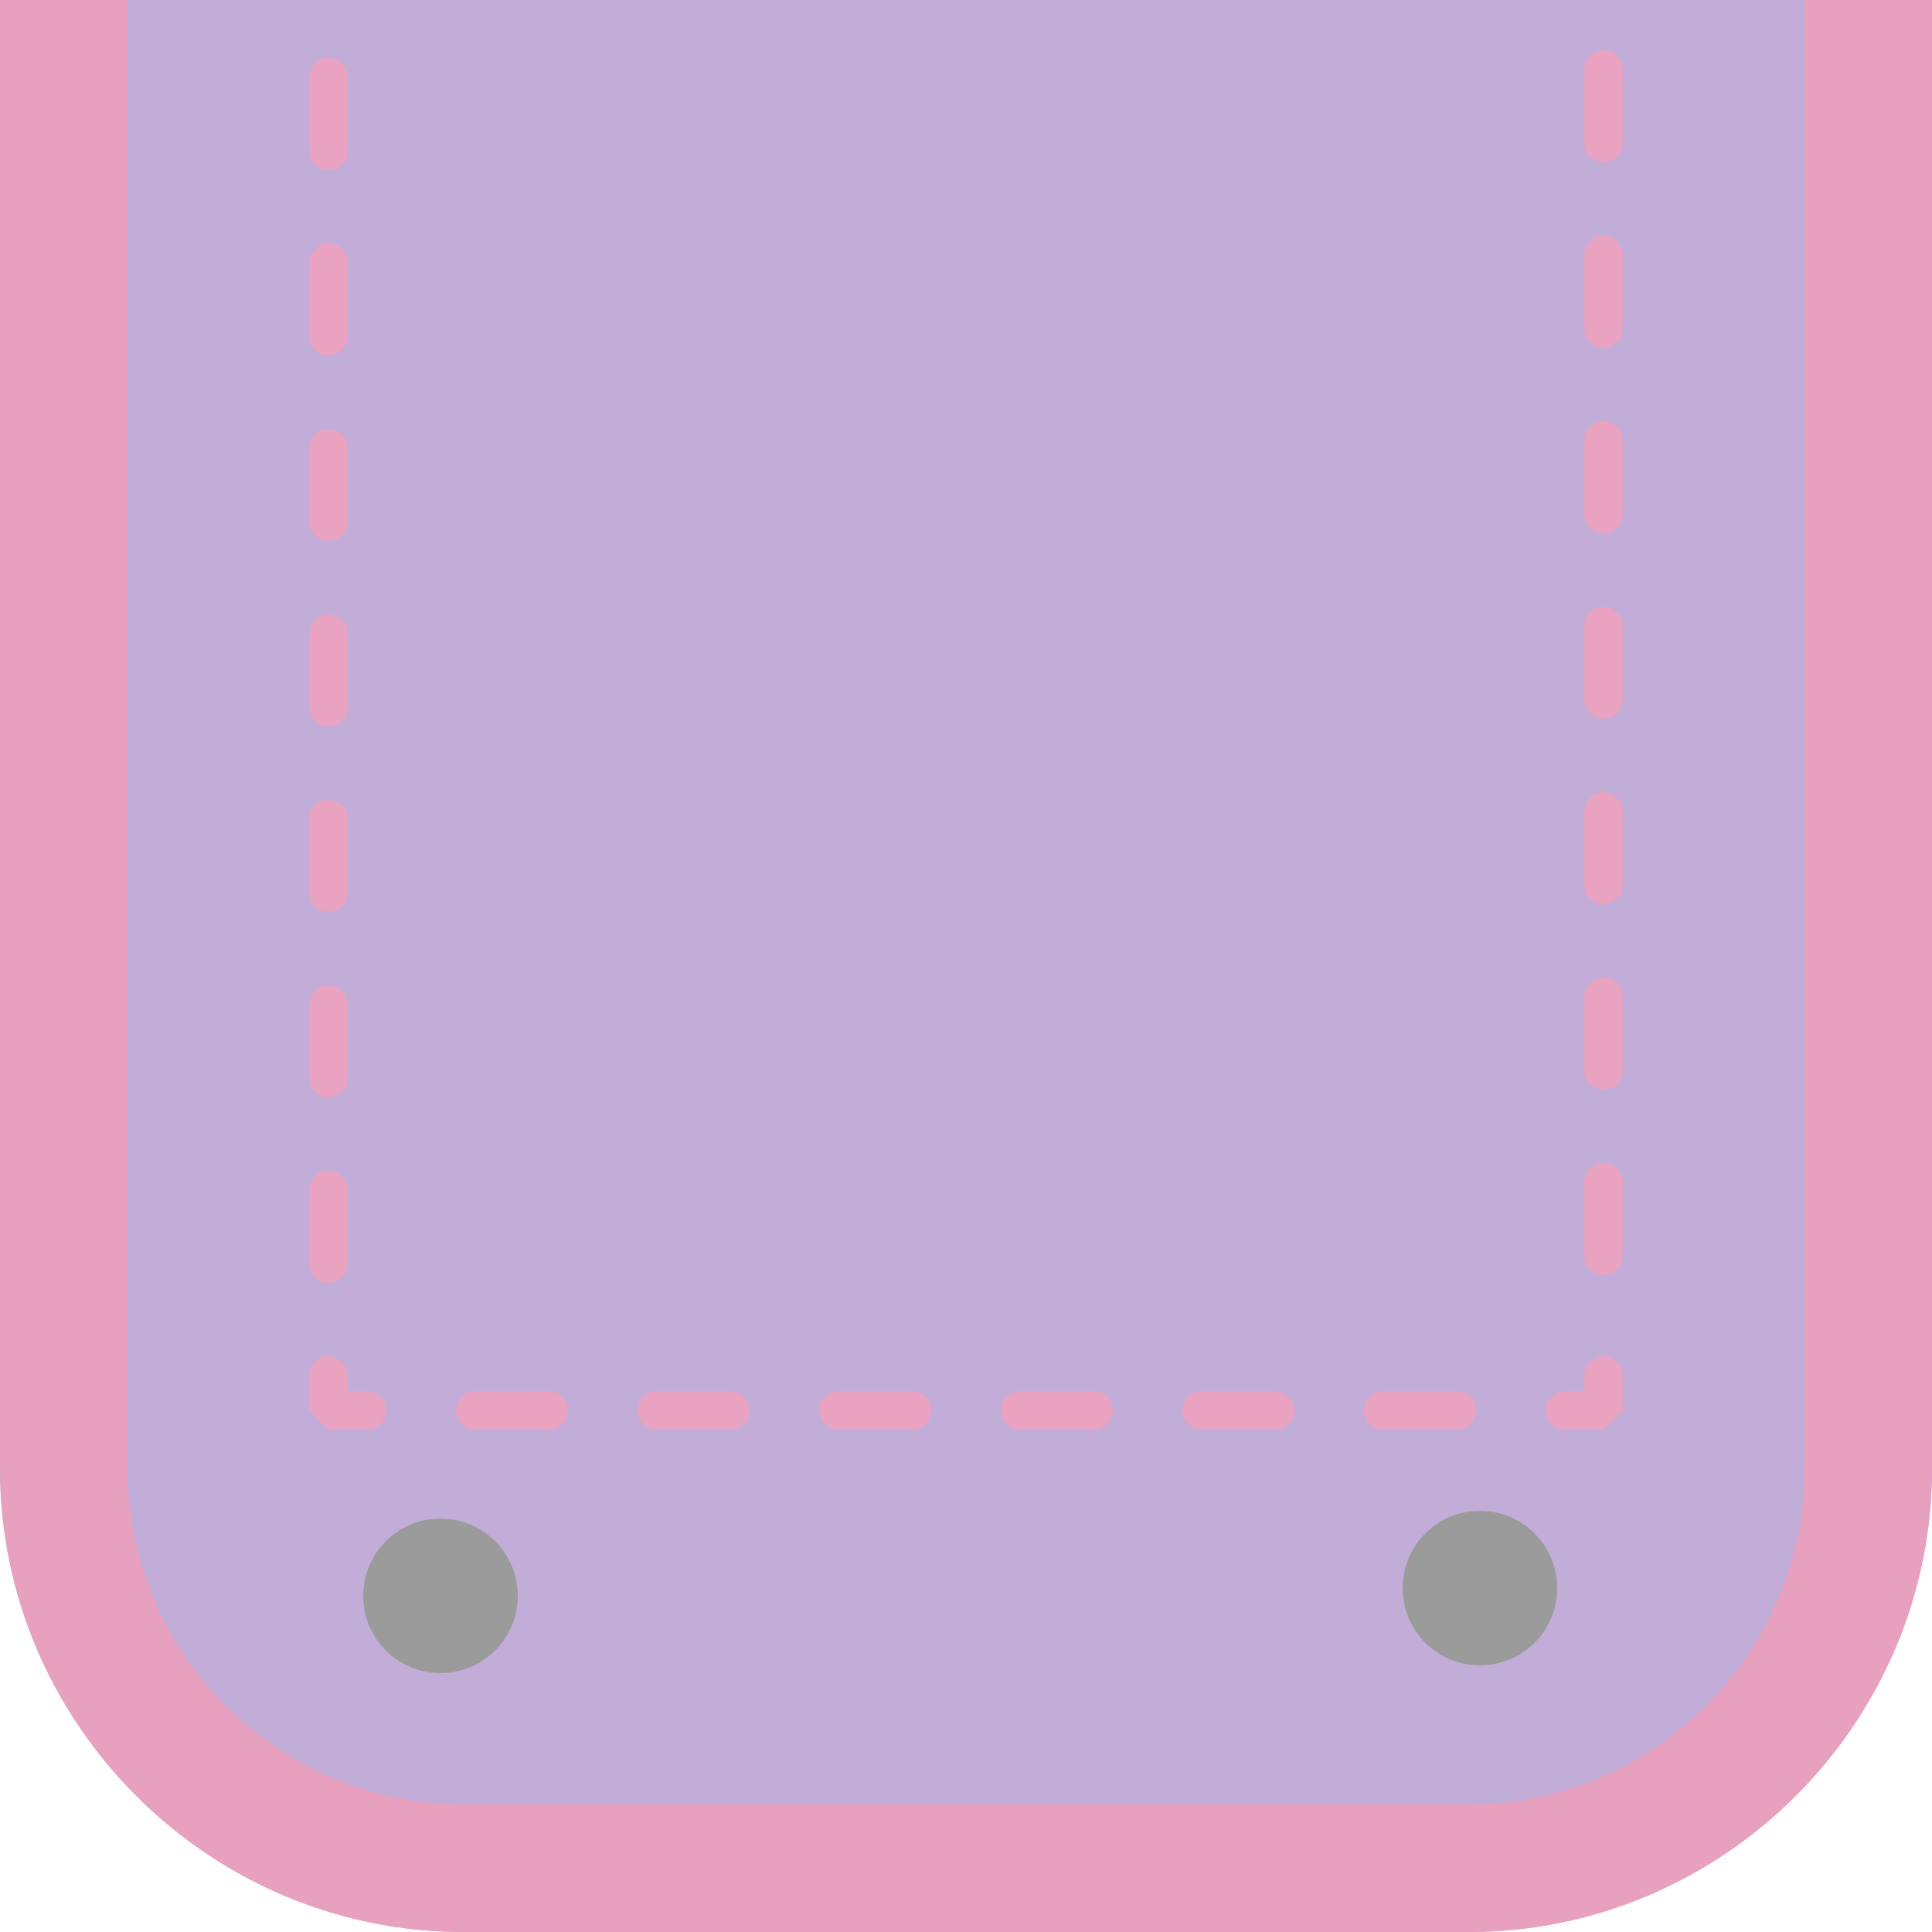
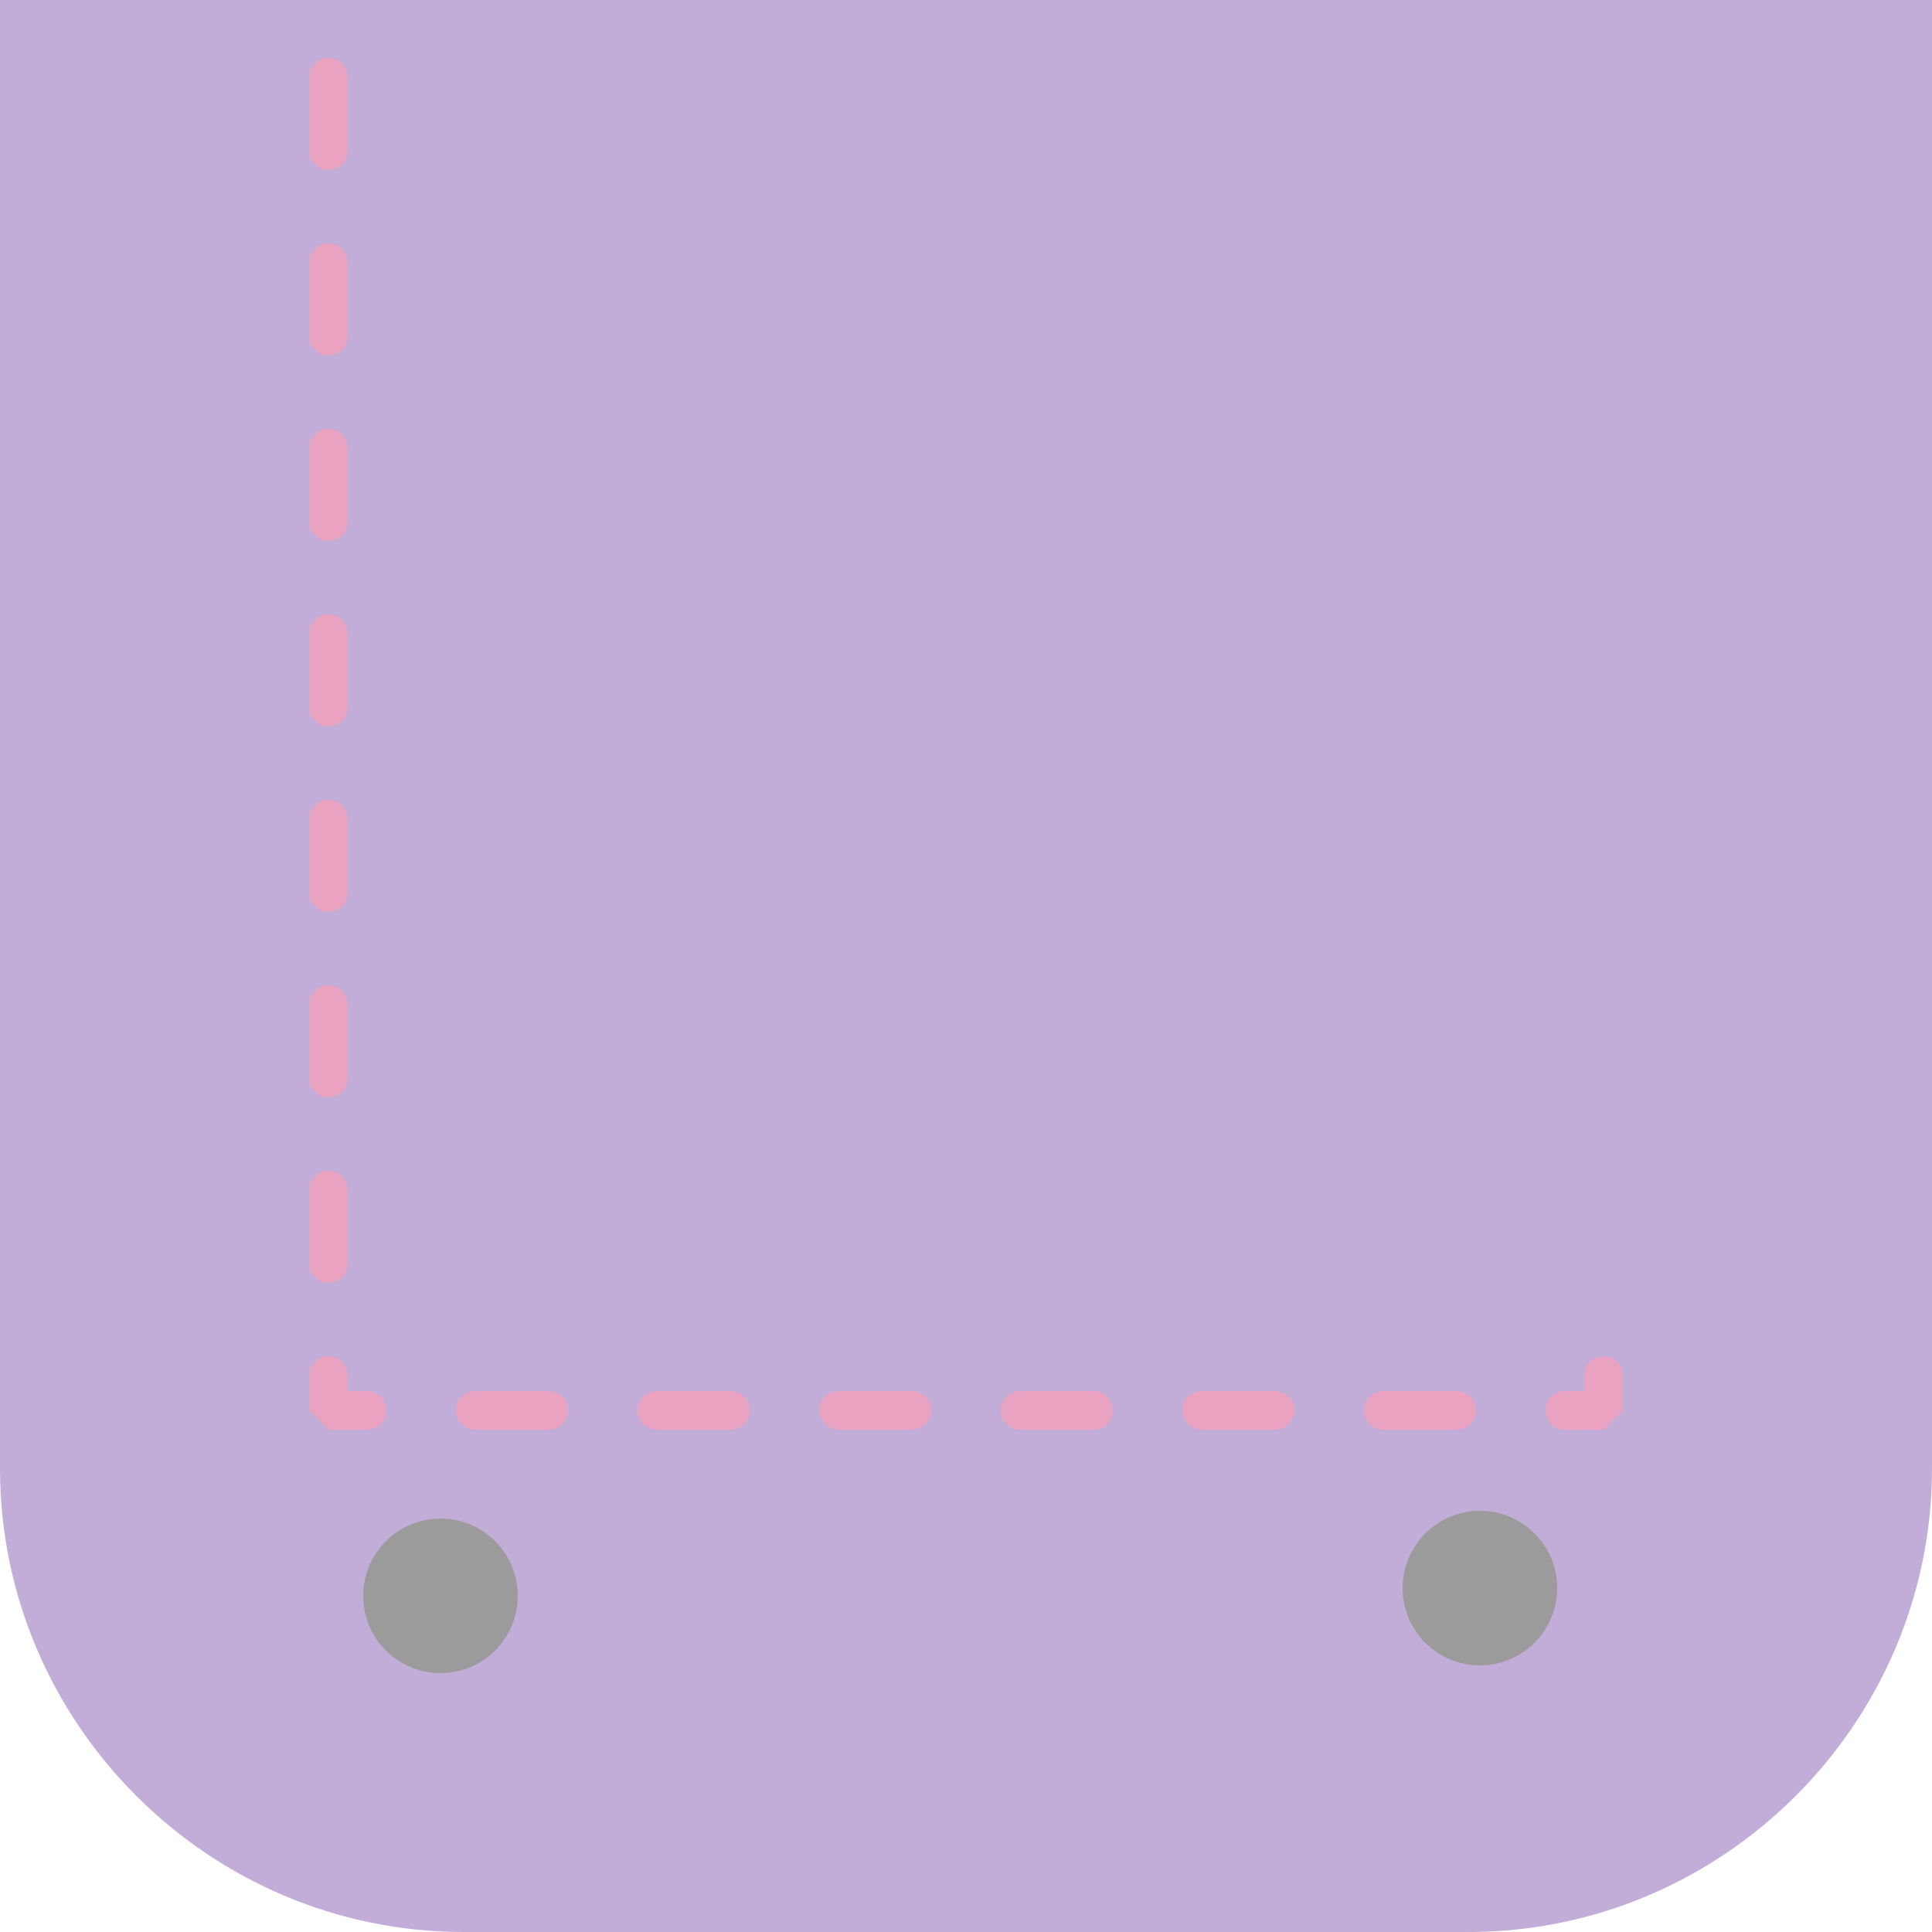
<svg xmlns="http://www.w3.org/2000/svg" id="_レイヤー_1" data-name="レイヤー_1" version="1.1" viewBox="0 0 50 50">
  <defs>
    <style>
      .st0, .st1, .st2, .st3 {
        fill: none;
      }

      .st1 {
        stroke-dasharray: 1.9 2.8;
      }

      .st1, .st2, .st3 {
        stroke: #e9a2c0;
        stroke-linecap: round;
        stroke-linejoin: bevel;
        stroke-width: 1px;
      }

      .st4 {
        fill: #e8a0bf;
      }

      .st5 {
        fill: #c1add7;
      }

      .st6 {
        fill: #9b9b9b;
      }

      .st3 {
        stroke-dasharray: 1.9 2.9;
      }

      .st7 {
        clip-path: url(#clippath);
      }
    </style>
    <clipPath id="clippath">
      <rect class="st0" width="50" height="50" />
    </clipPath>
  </defs>
  <g id="_レイヤー_2" data-name="レイヤー_2">
    <g id="_レイヤー_1-2" data-name="レイヤー_1-2">
      <g class="st7">
        <g>
-           <path class="st5" d="M0,0h50v38c0,6.6-5.4,12-12,12H12c-6.6,0-12-5.4-12-12V0h0Z" />
+           <path class="st5" d="M0,0h50v38c0,6.6-5.4,12-12,12H12c-6.6,0-12-5.4-12-12h0Z" />
          <line class="st2" x1="41.5" y1="-2" x2="41.5" y2="-1.1" />
-           <line class="st3" x1="41.5" y1="1.8" x2="41.5" y2="34.1" />
          <polyline class="st2" points="41.5 35.6 41.5 36.5 40.5 36.5" />
          <line class="st1" x1="37.7" y1="36.5" x2="10.9" y2="36.5" />
          <polyline class="st2" points="9.5 36.5 8.5 36.5 8.5 35.6" />
          <line class="st3" x1="8.5" y1="32.7" x2="8.5" y2=".4" />
          <line class="st2" x1="8.5" y1="-1.1" x2="8.5" y2="-2" />
          <circle class="st6" cx="11.4" cy="41.3" r="2" />
          <circle class="st6" cx="38.3" cy="41.1" r="2" />
-           <path class="st4" d="M46.7-6.7v44.7c0,4.8-3.9,8.7-8.7,8.7H12c-4.8,0-8.7-3.9-8.7-8.7V-6.7h43.4M50-10H0v48c0,6.6,5.4,12,12,12h26c6.6,0,12-5.4,12-12V-10Z" />
        </g>
      </g>
    </g>
  </g>
</svg>